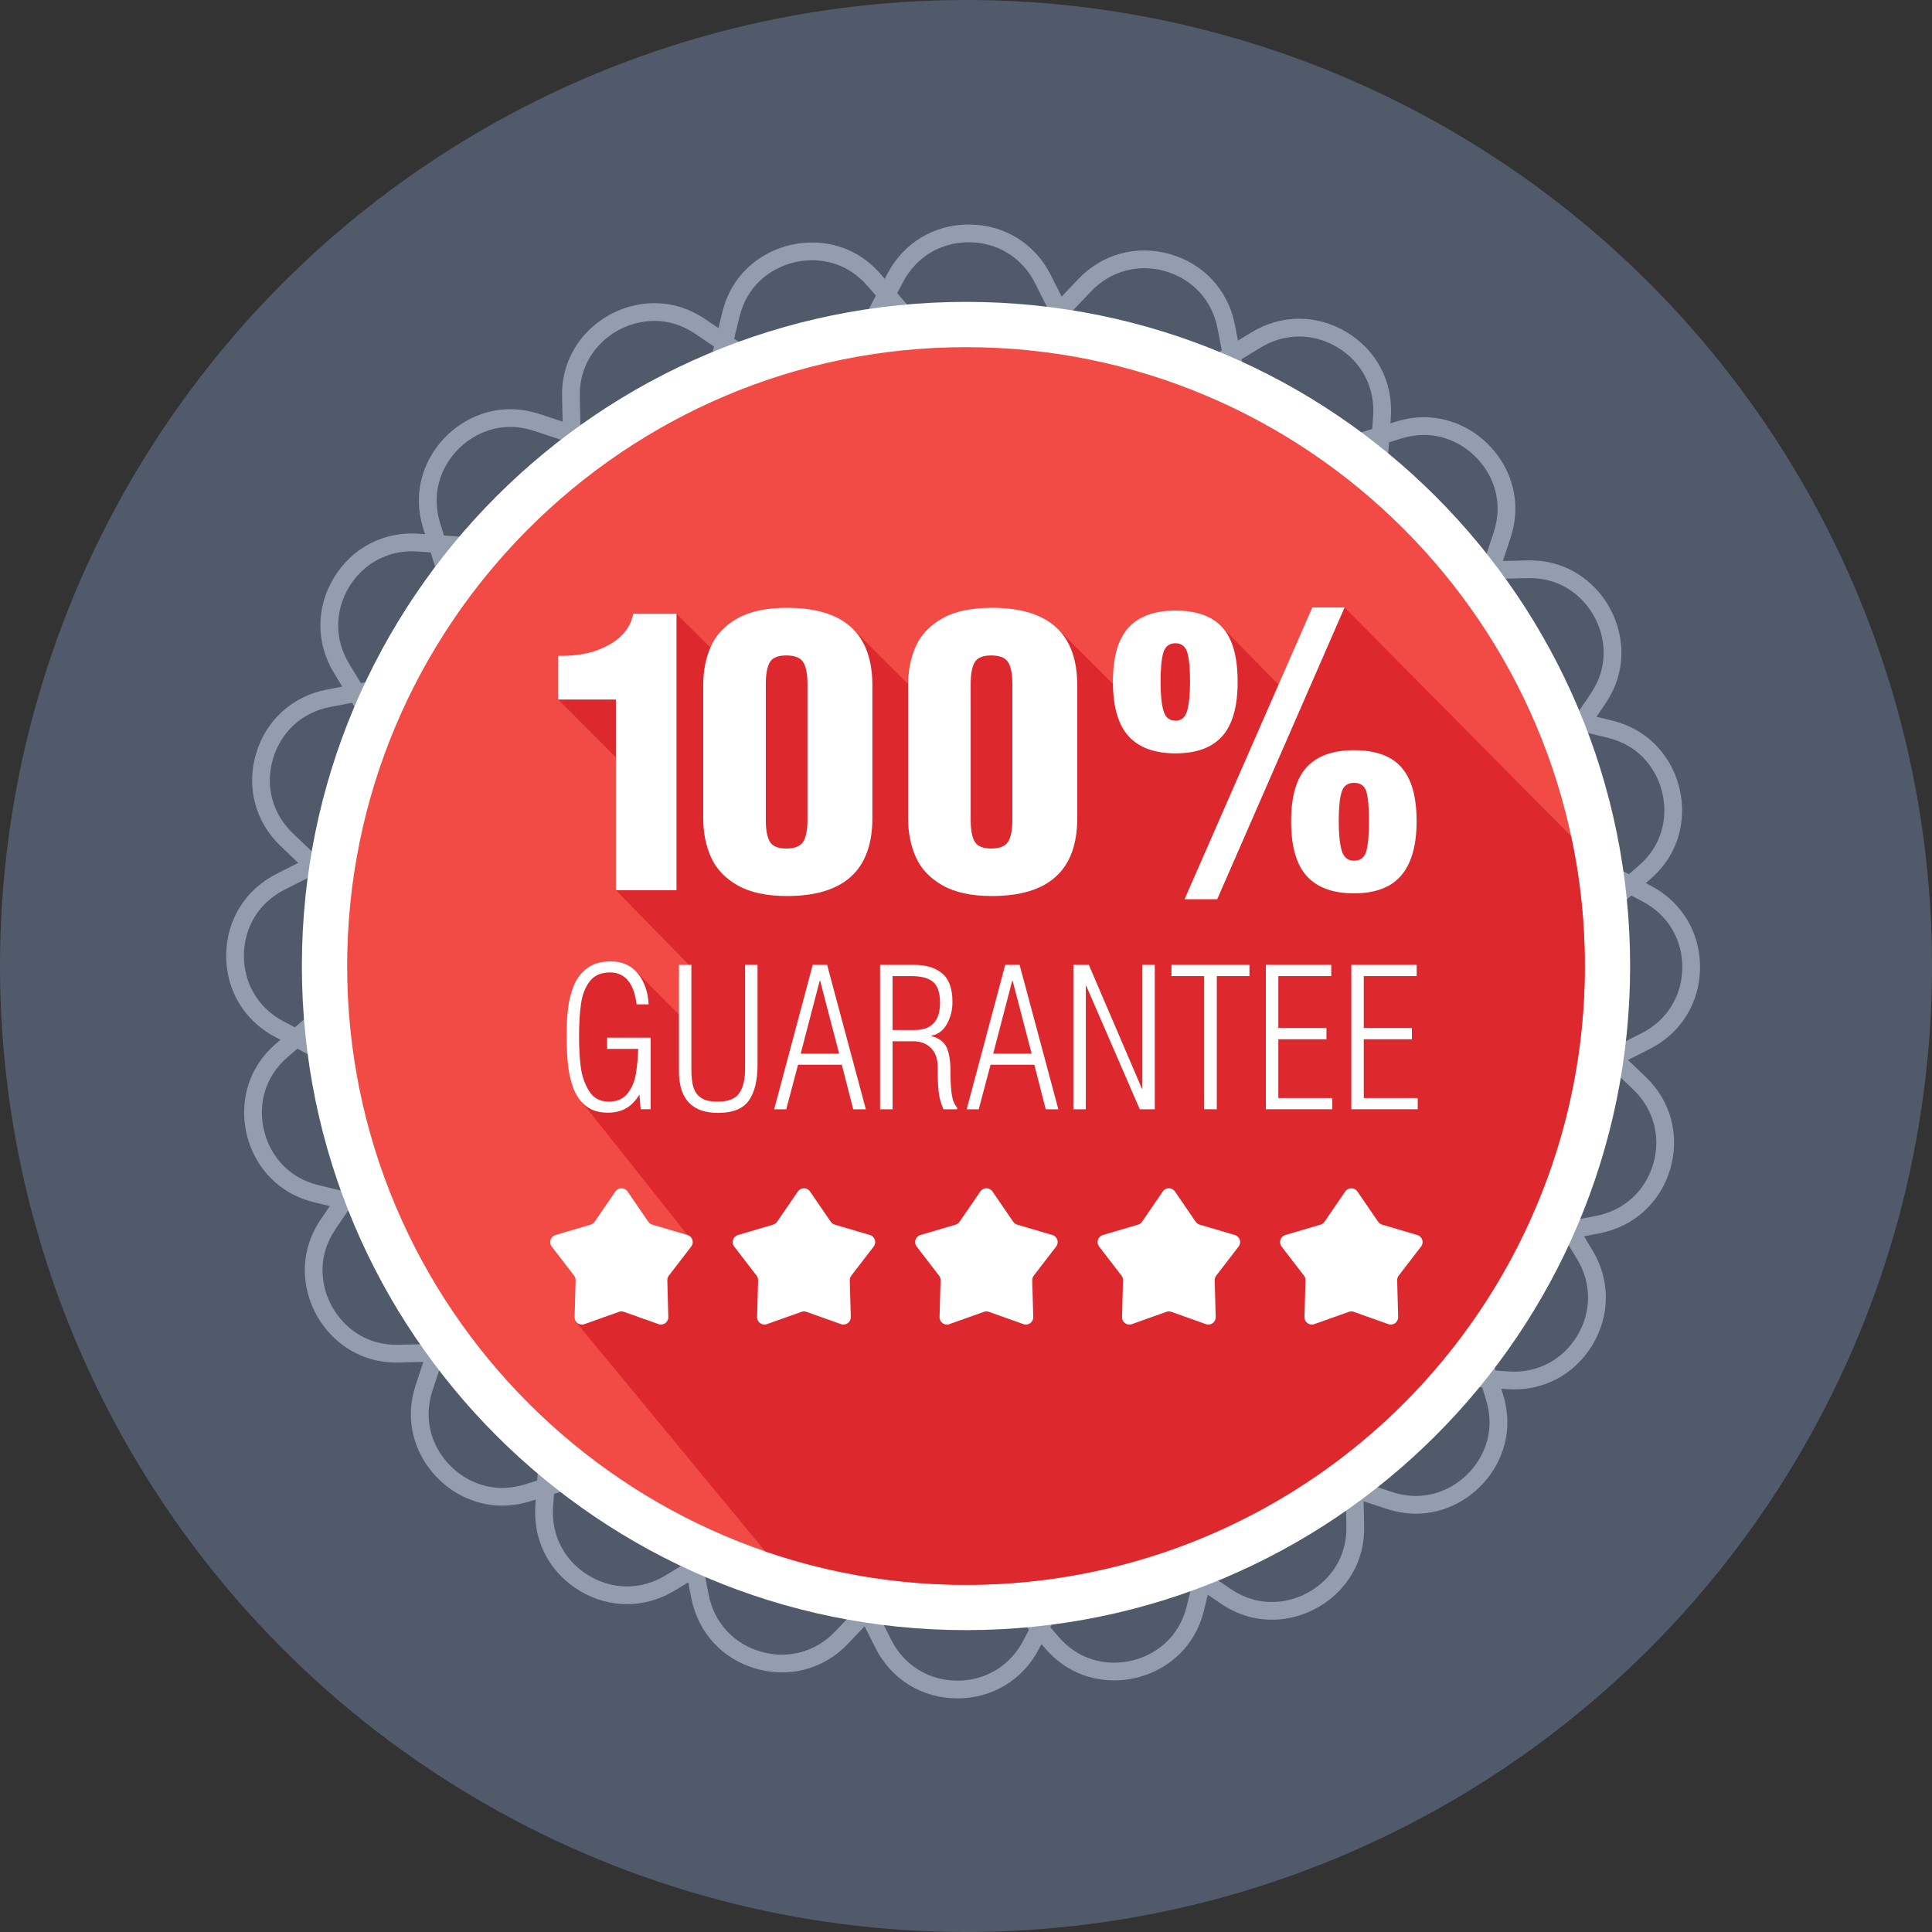
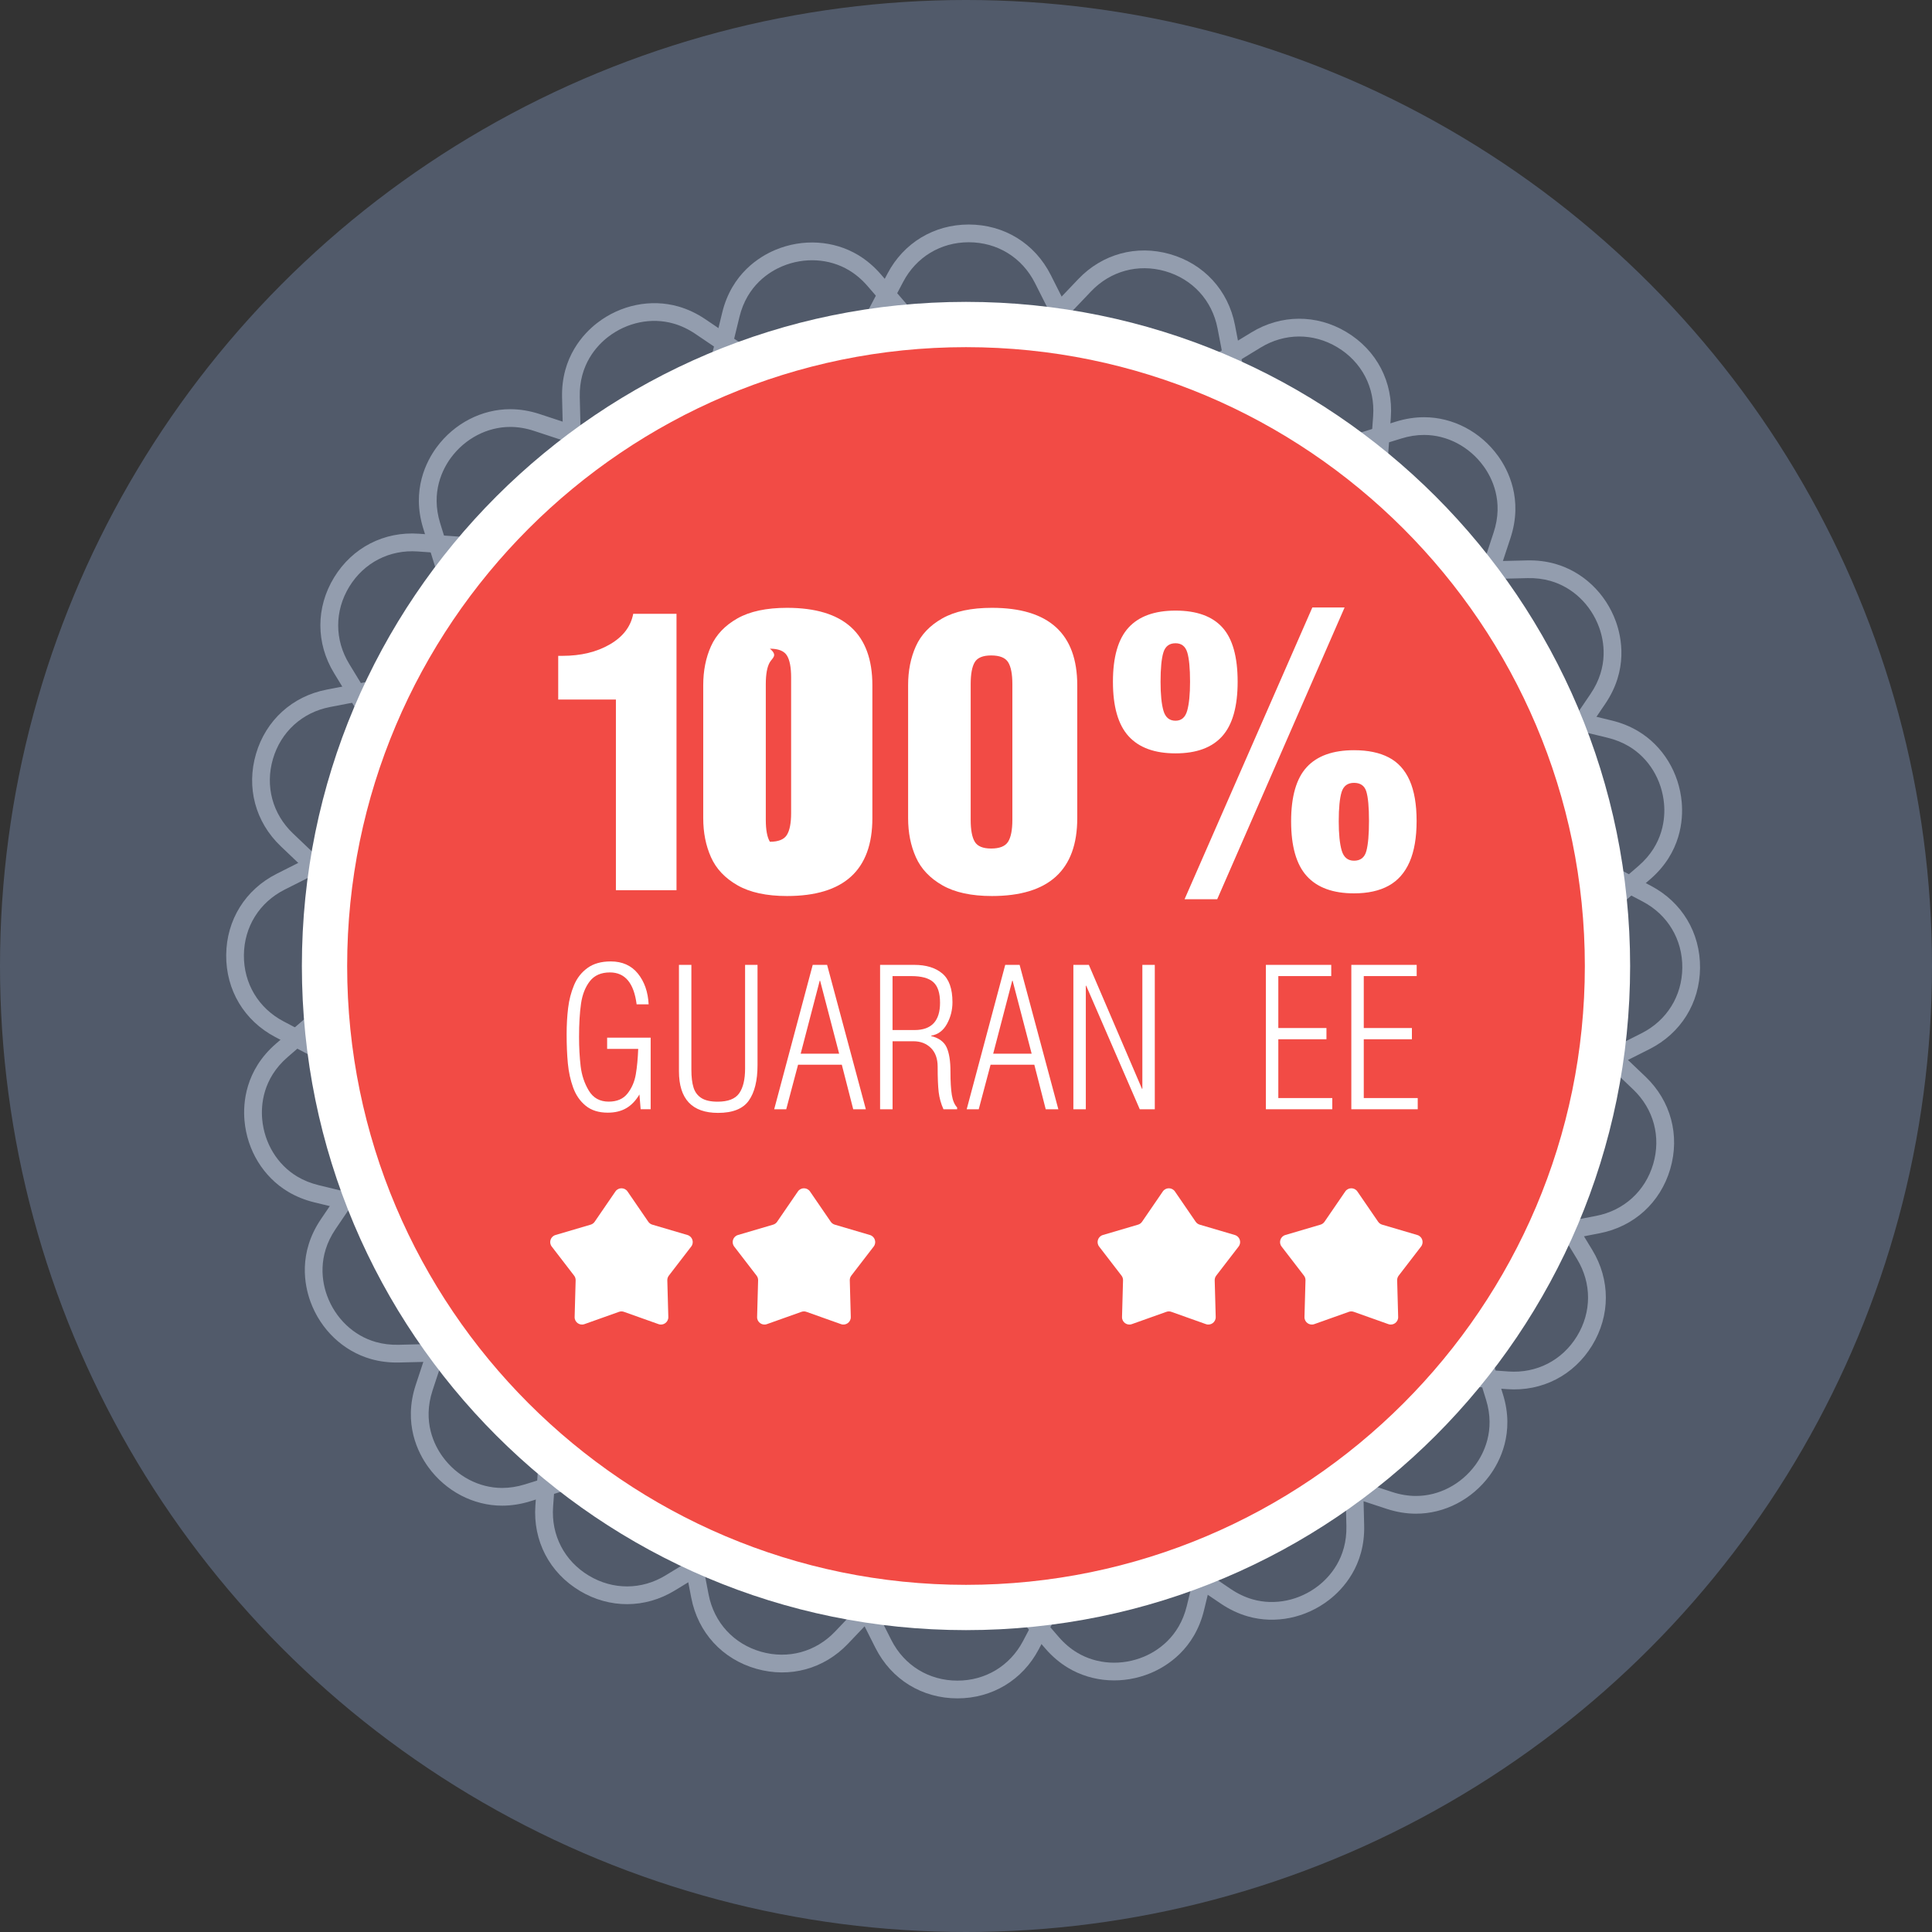
<svg xmlns="http://www.w3.org/2000/svg" xmlns:xlink="http://www.w3.org/1999/xlink" enable-background="new 0 0 128 128" version="1.1" viewBox="0 0 128 128" xml:space="preserve">
  <rect x="0" y="0" width="128" height="128" fill="#333333" stroke="none" />
  <g id="Layer_1">
    <rect fill="#F4F5F5" height="1520" opacity="0" width="727.938" x="-219.984" y="-351" />
  </g>
  <g id="Layer_2">
    <g>
      <circle cx="64" cy="64" fill="#515A6A" r="64" />
      <path d="M64.18,16.05c1.895,0,3.535,1.009,4.388,2.699l1.429,2.835c2.847,5.65,8.546,9.16,14.872,9.16    c1.672,0,3.333-0.252,4.937-0.75l3.032-0.941c0.507-0.158,1.016-0.237,1.512-0.237c1.53,0,3.005,0.777,3.946,2.078    c0.541,0.747,1.345,2.31,0.661,4.386l-0.995,3.015c-2.559,7.758,0.832,16.15,8.061,19.955l2.81,1.479    c1.659,0.873,2.639,2.513,2.624,4.387c-0.017,1.874-1.026,3.496-2.7,4.34l-2.836,1.43c-7.295,3.678-10.832,12.009-8.41,19.81    l0.942,3.034c0.64,2.062-0.171,3.602-0.71,4.336c-0.944,1.281-2.412,2.045-3.928,2.045c-0.521,0-1.055-0.089-1.588-0.264    l-3.016-0.994c-1.689-0.557-3.443-0.839-5.214-0.839c-6.203,0-11.851,3.41-14.741,8.9l-1.479,2.811    c-0.864,1.641-2.487,2.621-4.344,2.621c-1.893,0-3.532-1.009-4.385-2.699l-1.429-2.835c-2.847-5.65-8.546-9.16-14.872-9.16    c-1.672,0-3.333,0.252-4.937,0.75l-3.032,0.941c-0.507,0.158-1.016,0.237-1.512,0.237c-1.53,0-3.005-0.777-3.946-2.078    c-0.541-0.747-1.345-2.309-0.661-4.386l0.995-3.015c2.559-7.758-0.832-16.15-8.061-19.955l-2.81-1.479    c-1.659-0.873-2.639-2.513-2.624-4.387c0.017-1.874,1.026-3.496,2.7-4.34l2.836-1.43c7.295-3.678,10.832-12.009,8.41-19.81    l-0.942-3.034c-0.64-2.063,0.171-3.603,0.71-4.336c0.944-1.28,2.412-2.045,3.927-2.045c0.522,0,1.056,0.089,1.589,0.265    l3.016,0.994c1.689,0.557,3.443,0.839,5.214,0.839c6.203,0,11.852-3.41,14.741-8.901l1.479-2.811    C60.703,17.03,62.326,16.05,64.18,16.05 M64.18,14.875c-2.298,0-4.31,1.215-5.38,3.249l-1.479,2.811    c-2.686,5.103-7.935,8.273-13.701,8.273c-1.646,0-3.276-0.263-4.846-0.78l-3.016-0.994c-0.652-0.215-1.309-0.324-1.957-0.324    c-1.887,0-3.708,0.943-4.872,2.522c-0.671,0.912-1.681,2.824-0.887,5.382l0.942,3.034c2.251,7.251-1.037,14.995-7.817,18.413    l-2.836,1.43c-2.074,1.046-3.325,3.056-3.345,5.379c-0.02,2.323,1.195,4.355,3.251,5.437l2.81,1.479    c6.719,3.536,9.871,11.337,7.493,18.548l-0.995,3.015c-0.848,2.572,0.153,4.514,0.825,5.442c1.161,1.605,2.992,2.563,4.897,2.563    c0.614,0,1.24-0.098,1.861-0.29l3.032-0.941c1.49-0.462,3.034-0.697,4.589-0.697c5.88,0,11.176,3.262,13.823,8.514L58,109.176    c1.056,2.094,3.087,3.345,5.434,3.345h0.002c2.299,0,4.311-1.215,5.382-3.249l1.479-2.811c2.686-5.103,7.935-8.273,13.701-8.273    c1.645,0,3.276,0.263,4.846,0.78l3.016,0.994c0.652,0.215,1.31,0.324,1.956,0.324c1.888,0,3.709-0.943,4.873-2.523    c0.671-0.912,1.681-2.824,0.887-5.381l-0.942-3.034c-2.251-7.251,1.037-14.995,7.817-18.413l2.836-1.43    c2.074-1.046,3.325-3.056,3.345-5.379c0.02-2.323-1.195-4.355-3.251-5.437l-2.81-1.479c-6.719-3.536-9.871-11.337-7.493-18.548    l0.995-3.015c0.848-2.571-0.153-4.514-0.825-5.442c-1.161-1.605-2.992-2.563-4.897-2.563c-0.614,0-1.24,0.098-1.861,0.29    l-3.032,0.941c-1.49,0.462-3.034,0.697-4.589,0.697c-5.88,0-11.176-3.262-13.823-8.514l-1.429-2.835    C68.56,16.126,66.529,14.875,64.18,14.875L64.18,14.875z" fill="#939DAE" />
      <path d="M77.183,17.964c1.823,0.518,3.125,1.937,3.483,3.795l0.6,3.118c1.196,6.213,5.719,11.146,11.804,12.874    c1.609,0.457,3.276,0.668,4.954,0.628l3.174-0.077c0.531-0.013,1.042,0.049,1.52,0.185c1.472,0.418,2.678,1.568,3.228,3.077    c0.316,0.866,0.663,2.589-0.562,4.399l-1.781,2.629c-4.581,6.764-3.612,15.763,2.302,21.398l2.299,2.191    c1.357,1.293,1.852,3.139,1.325,4.937c-0.528,1.798-1.942,3.083-3.783,3.438l-3.119,0.601    c-8.022,1.545-13.701,8.593-13.502,16.759l0.077,3.176c0.053,2.159-1.148,3.418-1.868,3.977c-1.258,0.974-2.879,1.308-4.337,0.894    c-0.501-0.142-0.991-0.374-1.456-0.688l-2.63-1.78c-1.473-0.997-3.083-1.748-4.786-2.232c-5.967-1.695-12.332,0.043-16.612,4.535    l-2.19,2.3c-1.279,1.343-3.108,1.842-4.895,1.335c-1.821-0.517-3.122-1.936-3.481-3.795l-0.6-3.118    c-1.196-6.213-5.719-11.146-11.804-12.874c-1.609-0.457-3.276-0.668-4.954-0.628l-3.174,0.077    c-0.531,0.013-1.042-0.049-1.52-0.185c-1.472-0.418-2.678-1.568-3.228-3.077c-0.316-0.866-0.663-2.589,0.562-4.399l1.781-2.629    c4.581-6.764,3.612-15.763-2.302-21.398l-2.299-2.191c-1.357-1.293-1.852-3.139-1.325-4.937c0.528-1.798,1.942-3.083,3.783-3.438    l3.119-0.601c8.022-1.545,13.701-8.593,13.502-16.759l-0.077-3.176c-0.052-2.159,1.148-3.419,1.868-3.977    c1.258-0.974,2.879-1.308,4.336-0.894c0.502,0.143,0.992,0.374,1.457,0.689l2.63,1.78c1.473,0.997,3.083,1.748,4.786,2.232    c5.967,1.695,12.332-0.043,16.612-4.535l2.19-2.3C73.571,17.957,75.4,17.458,77.183,17.964 M77.504,16.834    c-2.21-0.628-4.478-0.009-6.063,1.655l-2.191,2.3c-3.978,4.175-9.894,5.79-15.44,4.215c-1.584-0.45-3.08-1.148-4.448-2.074    l-2.63-1.78c-0.568-0.384-1.171-0.669-1.794-0.846c-1.815-0.516-3.824-0.106-5.376,1.095c-0.895,0.694-2.388,2.258-2.323,4.935    l0.077,3.176c0.184,7.59-5.094,14.141-12.55,15.577l-3.119,0.601c-2.281,0.439-4.033,2.032-4.687,4.26    c-0.653,2.229-0.04,4.516,1.642,6.119l2.299,2.191c5.498,5.237,6.398,13.602,2.14,19.889l-1.78,2.628    c-1.518,2.243-1.086,4.384-0.693,5.461c0.678,1.861,2.178,3.283,4.011,3.804c0.59,0.168,1.22,0.245,1.869,0.229l3.174-0.077    c1.56-0.038,3.109,0.159,4.605,0.583c5.656,1.606,9.86,6.191,10.971,11.966l0.6,3.118c0.444,2.303,2.056,4.061,4.313,4.703    l0.002,0c2.212,0.628,4.479,0.009,6.064-1.655l2.191-2.3c3.978-4.175,9.894-5.79,15.44-4.215c1.583,0.449,3.08,1.148,4.448,2.074    l2.63,1.78c0.568,0.384,1.172,0.669,1.793,0.846c1.816,0.516,3.826,0.106,5.377-1.095c0.895-0.694,2.388-2.257,2.323-4.934    l-0.077-3.176c-0.184-7.59,5.094-14.141,12.55-15.577l3.119-0.601c2.281-0.439,4.033-2.032,4.687-4.26    c0.653-2.229,0.04-4.516-1.642-6.119l-2.299-2.191c-5.498-5.237-6.398-13.602-2.14-19.889l1.78-2.628    c1.518-2.242,1.086-4.384,0.693-5.461c-0.678-1.861-2.178-3.283-4.011-3.804c-0.59-0.168-1.22-0.245-1.869-0.229l-3.174,0.077    c-1.56,0.038-3.109-0.159-4.605-0.583c-5.656-1.606-9.86-6.191-10.971-11.966l-0.6-3.118    C81.376,19.234,79.763,17.476,77.504,16.834L77.504,16.834z" fill="#939DAE" />
      <path d="M88.595,23.003c1.626,0.973,2.515,2.681,2.379,4.569l-0.229,3.167c-0.458,6.31,2.63,12.248,8.058,15.497    c1.435,0.859,2.99,1.495,4.621,1.892l3.085,0.75c0.516,0.125,0.994,0.318,1.42,0.573c1.313,0.786,2.18,2.209,2.319,3.809    c0.08,0.918-0.032,2.673-1.685,4.103l-2.402,2.076c-6.179,5.343-7.58,14.285-3.33,21.263l1.651,2.712    c0.975,1.601,0.974,3.512-0.002,5.112c-0.977,1.599-2.676,2.473-4.545,2.338l-3.168-0.229c-8.148-0.59-15.461,4.742-17.389,12.68    l-0.75,3.087c-0.51,2.098-1.996,3.003-2.836,3.356c-1.468,0.614-3.12,0.516-4.421-0.262c-0.447-0.267-0.86-0.618-1.227-1.043    l-2.077-2.402c-1.163-1.345-2.524-2.488-4.043-3.397c-5.323-3.185-11.921-3.159-17.219,0.068l-2.712,1.653    c-1.584,0.965-3.48,0.972-5.073,0.019c-1.624-0.972-2.513-2.68-2.376-4.568l0.229-3.167c0.458-6.31-2.63-12.248-8.058-15.497    c-1.435-0.859-2.99-1.495-4.621-1.892l-3.085-0.75c-0.516-0.125-0.994-0.318-1.42-0.573c-1.313-0.786-2.18-2.209-2.319-3.809    c-0.08-0.918,0.032-2.672,1.685-4.102l2.402-2.076c6.179-5.343,7.58-14.285,3.33-21.262l-1.651-2.712    c-0.975-1.601-0.974-3.512,0.002-5.112c0.977-1.599,2.676-2.473,4.545-2.338l3.168,0.229c8.148,0.59,15.461-4.742,17.389-12.68    l0.75-3.087c0.51-2.099,1.996-3.004,2.836-3.356c1.467-0.614,3.12-0.516,4.419,0.262c0.448,0.268,0.861,0.619,1.228,1.043    l2.077,2.402c1.163,1.345,2.524,2.488,4.043,3.397c5.323,3.185,11.921,3.159,17.219-0.068l2.712-1.653    C85.108,22.058,87.004,22.051,88.595,23.003 M89.199,21.995c-1.972-1.18-4.322-1.171-6.285,0.025l-2.713,1.653    c-4.925,3-11.057,3.024-16.005,0.063c-1.413-0.845-2.677-1.908-3.758-3.158l-2.078-2.402c-0.449-0.519-0.957-0.95-1.513-1.283    c-1.619-0.969-3.666-1.095-5.476-0.338c-1.044,0.438-2.893,1.561-3.524,4.162l-0.75,3.087c-1.792,7.378-8.59,12.334-16.163,11.786    l-3.168-0.229c-2.317-0.168-4.422,0.915-5.633,2.898c-1.209,1.983-1.211,4.351-0.002,6.335l1.651,2.712    c3.95,6.485,2.648,14.797-3.095,19.763l-2.402,2.076c-2.048,1.772-2.187,3.952-2.087,5.094c0.172,1.973,1.251,3.736,2.886,4.715    c0.527,0.315,1.114,0.553,1.746,0.706l3.085,0.75c1.516,0.369,2.962,0.96,4.296,1.758c5.045,3.019,7.915,8.538,7.489,14.404    l-0.229,3.167c-0.169,2.34,0.931,4.456,2.945,5.661l0.001,0.001c1.973,1.181,4.323,1.171,6.286-0.024l2.713-1.653    c4.925-3,11.057-3.024,16.005-0.063c1.412,0.845,2.677,1.908,3.758,3.158l2.078,2.402c0.449,0.519,0.958,0.95,1.512,1.282    c1.62,0.97,3.667,1.095,5.477,0.338c1.044-0.438,2.892-1.56,3.524-4.162l0.75-3.087c1.792-7.378,8.59-12.334,16.163-11.786    l3.168,0.229c2.317,0.168,4.422-0.915,5.633-2.898c1.209-1.983,1.211-4.351,0.002-6.335l-1.651-2.712    c-3.95-6.485-2.648-14.797,3.095-19.763l2.402-2.076c2.048-1.771,2.187-3.952,2.087-5.094c-0.172-1.973-1.251-3.736-2.886-4.715    c-0.527-0.315-1.114-0.553-1.746-0.706l-3.085-0.75c-1.516-0.369-2.962-0.96-4.296-1.758c-5.045-3.019-7.915-8.538-7.489-14.404    l0.229-3.167C92.315,25.317,91.214,23.201,89.199,21.995L89.199,21.995z" fill="#939DAE" />
      <g>
        <path d="M64,106.5c-23.435,0-42.5-19.065-42.5-42.5S40.565,21.5,64,21.5s42.5,19.065,42.5,42.5     S87.435,106.5,64,106.5z" fill="#F24B45" />
        <path d="M64,23c22.607,0,41,18.393,41,41s-18.393,41-41,41S23,86.607,23,64S41.393,23,64,23 M64,20     c-24.301,0-44,19.699-44,44s19.699,44,44,44c24.301,0,44-19.699,44-44S88.301,20,64,20L64,20z" fill="#FFFFFF" />
      </g>
      <g>
        <defs>
-           <circle cx="64" cy="64" id="SVGID_1_" r="41" />
-         </defs>
+           </defs>
        <clipPath id="SVGID_2_">
          <use overflow="visible" xlink:href="#SVGID_1_" />
        </clipPath>
-         <path clip-path="url(#SVGID_2_)" d="M36.983,46.345l4.679,4.696l-0.857,7.936l4.837,4.948l-0.169,3.779     l-3.387-3.393c0,0-2.381-0.435-2.853-0.064c-0.472,0.371-1.518,2.53-1.248,4.79c0.27,2.26,0.6,4.021,0.6,4.021l6.963,8.765     l-7.25,5.933l21.25,25.75l21.31-3.383l16.191-7.826l7.286-11.334l2.159-11.054l2.832-6.417l5.197-7.558L89.083,40.245     l-3.79,5.702l-4.307-4.376c0,0-4.909,0.21-5.15,0.75c-0.241,0.54-0.713,4.368-0.713,4.368l-5.081-5.056     c0,0-4.926,0.013-6.027,0.485c-1.102,0.472-2.249,4.79-2.249,4.79l-5.308-5.285c0,0-6.093,0.36-6.903,0.9s-1.45,1.417-1.45,1.417     l-3.286-3.276L36.983,46.345z" fill="#DD292D" />
      </g>
      <g>
        <g>
          <path d="M40.805,58.977V46.345h-3.822v-2.894h0.286c1.215,0,2.26-0.252,3.133-0.757      c0.873-0.504,1.389-1.181,1.551-2.029h2.867v18.313H40.805z" fill="#FFFFFF" />
-           <path d="M47.105,42.814c0.343-0.763,0.928-1.378,1.752-1.844s1.92-0.7,3.286-0.7c3.77,0,5.654,1.711,5.654,5.133      v8.803c0,3.439-1.885,5.158-5.654,5.158c-1.358,0-2.45-0.236-3.279-0.709c-0.829-0.473-1.416-1.093-1.758-1.861      c-0.344-0.768-0.515-1.631-0.515-2.589v-8.803C46.59,44.441,46.762,43.578,47.105,42.814z M51.004,43.874      c-0.178,0.299-0.268,0.783-0.268,1.453v8.988c0,0.67,0.091,1.154,0.271,1.454c0.18,0.299,0.541,0.448,1.084,0.448      c0.56,0,0.934-0.149,1.123-0.448c0.189-0.299,0.284-0.784,0.284-1.454v-8.988c0-0.67-0.094-1.154-0.28-1.453      c-0.187-0.299-0.562-0.449-1.126-0.449C51.544,43.425,51.183,43.575,51.004,43.874z" fill="#FFFFFF" />
+           <path d="M47.105,42.814c0.343-0.763,0.928-1.378,1.752-1.844s1.92-0.7,3.286-0.7c3.77,0,5.654,1.711,5.654,5.133      v8.803c0,3.439-1.885,5.158-5.654,5.158c-1.358,0-2.45-0.236-3.279-0.709c-0.829-0.473-1.416-1.093-1.758-1.861      c-0.344-0.768-0.515-1.631-0.515-2.589v-8.803C46.59,44.441,46.762,43.578,47.105,42.814z M51.004,43.874      c-0.178,0.299-0.268,0.783-0.268,1.453v8.988c0,0.67,0.091,1.154,0.271,1.454c0.56,0,0.934-0.149,1.123-0.448c0.189-0.299,0.284-0.784,0.284-1.454v-8.988c0-0.67-0.094-1.154-0.28-1.453      c-0.187-0.299-0.562-0.449-1.126-0.449C51.544,43.425,51.183,43.575,51.004,43.874z" fill="#FFFFFF" />
          <path d="M60.679,42.814c0.343-0.763,0.928-1.378,1.752-1.844s1.92-0.7,3.286-0.7c3.77,0,5.654,1.711,5.654,5.133      v8.803c0,3.439-1.885,5.158-5.654,5.158c-1.358,0-2.45-0.236-3.279-0.709c-0.829-0.473-1.416-1.093-1.758-1.861      c-0.344-0.768-0.515-1.631-0.515-2.589v-8.803C60.164,44.441,60.335,43.578,60.679,42.814z M64.578,43.874      c-0.178,0.299-0.268,0.783-0.268,1.453v8.988c0,0.67,0.091,1.154,0.271,1.454c0.18,0.299,0.541,0.448,1.084,0.448      c0.56,0,0.934-0.149,1.123-0.448c0.189-0.299,0.284-0.784,0.284-1.454v-8.988c0-0.67-0.094-1.154-0.28-1.453      c-0.187-0.299-0.562-0.449-1.126-0.449C65.118,43.425,64.756,43.575,64.578,43.874z" fill="#FFFFFF" />
          <path d="M73.735,45.168c0-1.641,0.345-2.837,1.034-3.588c0.688-0.751,1.727-1.126,3.113-1.126      c1.396,0,2.43,0.372,3.104,1.116c0.675,0.744,1.011,1.943,1.011,3.597c0,1.641-0.338,2.842-1.017,3.603      c-0.679,0.762-1.711,1.142-3.098,1.142c-1.386,0-2.424-0.379-3.113-1.139C74.08,48.015,73.735,46.813,73.735,45.168z       M77.882,42.617c-0.411,0-0.679,0.203-0.804,0.608c-0.125,0.405-0.188,1.053-0.188,1.943c0,0.835,0.063,1.475,0.191,1.917      c0.128,0.443,0.394,0.665,0.801,0.665c0.39,0,0.648-0.222,0.773-0.668c0.125-0.445,0.189-1.083,0.189-1.914      c0-0.891-0.062-1.538-0.184-1.943C78.536,42.82,78.276,42.617,77.882,42.617z M78.481,59.575l8.466-19.33h2.137l-8.44,19.33      H78.481z M85.54,54.417c0-1.645,0.345-2.842,1.034-3.591c0.689-0.748,1.733-1.123,3.133-1.123c0.92,0,1.687,0.159,2.299,0.478      c0.612,0.318,1.074,0.824,1.384,1.52c0.309,0.695,0.464,1.592,0.464,2.691c0,1.098-0.156,2.003-0.467,2.716      c-0.312,0.713-0.775,1.237-1.387,1.574c-0.612,0.337-1.377,0.505-2.293,0.505c-1.396,0-2.438-0.382-3.13-1.145      C85.886,57.279,85.54,56.071,85.54,54.417z M89.707,51.866c-0.42,0-0.694,0.202-0.821,0.607      c-0.126,0.405-0.191,1.053-0.191,1.943c0,0.844,0.066,1.489,0.197,1.937c0.132,0.447,0.404,0.671,0.815,0.671      c0.432,0,0.706-0.216,0.82-0.649c0.115-0.433,0.172-1.094,0.172-1.984c0-0.912-0.058-1.561-0.175-1.946      C90.408,52.059,90.135,51.866,89.707,51.866z" fill="#FFFFFF" />
        </g>
        <g>
          <path d="M42.283,69.491h-2.059v-0.743h2.884v4.742h-0.663l-0.081-0.98c-0.242,0.41-0.533,0.714-0.874,0.911      c-0.34,0.198-0.748,0.296-1.225,0.296c-0.601,0-1.089-0.154-1.464-0.461c-0.375-0.307-0.651-0.709-0.83-1.205      c-0.179-0.496-0.295-1.028-0.349-1.596c-0.054-0.568-0.081-1.212-0.081-1.935c0-0.622,0.033-1.203,0.099-1.74      c0.065-0.537,0.195-1.039,0.389-1.506c0.194-0.468,0.489-0.847,0.888-1.139c0.397-0.292,0.913-0.438,1.546-0.438      c0.766,0,1.365,0.268,1.799,0.804c0.433,0.536,0.67,1.215,0.712,2.039h-0.796c-0.179-1.409-0.768-2.114-1.767-2.114      c-0.588,0-1.033,0.195-1.335,0.585c-0.301,0.389-0.495,0.884-0.582,1.485c-0.086,0.6-0.13,1.337-0.13,2.209      c0,0.688,0.035,1.331,0.105,1.93c0.07,0.598,0.251,1.14,0.543,1.624c0.292,0.485,0.73,0.727,1.317,0.727      c0.551,0,0.968-0.181,1.25-0.544c0.283-0.363,0.464-0.785,0.545-1.268C42.207,70.694,42.258,70.132,42.283,69.491z" fill="#FFFFFF" />
          <path d="M44.982,70.968v-7.043h0.824v6.951c0,0.482,0.047,0.875,0.143,1.178      c0.095,0.303,0.269,0.534,0.522,0.695c0.253,0.16,0.61,0.24,1.074,0.24c0.694,0,1.17-0.186,1.43-0.558      c0.259-0.372,0.389-0.916,0.389-1.632v-6.873h0.824v6.644c0,1.02-0.193,1.803-0.578,2.347s-1.065,0.815-2.038,0.815      C45.847,73.731,44.982,72.81,44.982,70.968z" fill="#FFFFFF" />
          <path d="M53.845,63.925h0.953l2.566,9.566h-0.836l-0.756-2.952h-2.898l-0.784,2.952h-0.798L53.845,63.925z       M53.047,69.81h2.549l-1.262-4.837h-0.025L53.047,69.81z" fill="#FFFFFF" />
          <path d="M58.308,73.491v-9.566h2.258c0.792,0,1.411,0.19,1.862,0.569c0.45,0.379,0.675,1.014,0.675,1.903      c0,0.519-0.121,1-0.365,1.442c-0.243,0.442-0.591,0.701-1.043,0.777v0.026c0.514,0.13,0.856,0.381,1.024,0.754      c0.168,0.373,0.251,0.901,0.251,1.584c0,0.67,0.031,1.191,0.091,1.562c0.061,0.371,0.177,0.647,0.351,0.829v0.12h-0.905      c-0.167-0.372-0.272-0.753-0.318-1.143c-0.045-0.391-0.067-0.948-0.067-1.672c0-0.539-0.151-0.955-0.451-1.249      s-0.685-0.441-1.154-0.441h-1.382v4.506H58.308z M59.133,64.668v3.575h1.459c1.125,0,1.688-0.602,1.688-1.807      c0-0.649-0.15-1.106-0.448-1.37c-0.298-0.265-0.782-0.397-1.45-0.397H59.133z" fill="#FFFFFF" />
          <path d="M66.599,63.925h0.953l2.566,9.566h-0.836l-0.756-2.952h-2.898l-0.784,2.952h-0.798L66.599,63.925z       M65.801,69.81h2.549l-1.262-4.837h-0.025L65.801,69.81z" fill="#FFFFFF" />
          <path d="M72.139,63.925l3.52,8.21h0.025v-8.21h0.824v9.566h-0.996l-3.549-8.184h-0.025v8.184h-0.824v-9.566      H72.139z" fill="#FFFFFF" />
-           <path d="M79.779,64.668h-2.167v-0.743h5.167v0.743h-2.163v8.823h-0.837V64.668z" fill="#FFFFFF" />
          <path d="M88.267,73.491h-4.399v-9.566h4.33v0.743h-3.506v3.442h3.189v0.743h-3.189v3.896h3.575V73.491z" fill="#FFFFFF" />
          <path d="M93.928,73.491h-4.399v-9.566h4.33v0.743h-3.506v3.442h3.189v0.743h-3.189v3.896h3.575V73.491z" fill="#FFFFFF" />
        </g>
        <path d="M41.012,86.912l-2.291,0.815c-0.322,0.115-0.659-0.13-0.65-0.472l0.067-2.431     c0.003-0.112-0.033-0.222-0.101-0.31l-1.483-1.927c-0.209-0.271-0.08-0.667,0.248-0.764l2.332-0.687     c0.107-0.032,0.201-0.099,0.264-0.192l1.375-2.006c0.193-0.282,0.61-0.282,0.803,0l1.375,2.006     c0.063,0.092,0.157,0.16,0.264,0.192l2.332,0.687c0.328,0.097,0.457,0.493,0.248,0.764l-1.483,1.927     c-0.068,0.089-0.104,0.198-0.101,0.31l0.067,2.431c0.009,0.342-0.328,0.587-0.65,0.472l-2.291-0.815     C41.233,86.874,41.118,86.874,41.012,86.912z" fill="#FFFFFF" />
        <path d="M53.101,86.912l-2.291,0.815c-0.322,0.115-0.659-0.13-0.65-0.472l0.067-2.431     c0.003-0.112-0.033-0.222-0.101-0.31l-1.483-1.927c-0.209-0.271-0.08-0.667,0.248-0.764l2.332-0.687     c0.107-0.032,0.201-0.099,0.264-0.192l1.375-2.006c0.193-0.282,0.61-0.282,0.803,0l1.375,2.006     c0.063,0.092,0.157,0.16,0.264,0.192l2.332,0.687c0.328,0.097,0.457,0.493,0.248,0.764l-1.483,1.927     c-0.068,0.089-0.104,0.198-0.101,0.31l0.067,2.431c0.009,0.342-0.328,0.587-0.65,0.472l-2.291-0.815     C53.321,86.874,53.206,86.874,53.101,86.912z" fill="#FFFFFF" />
        <path d="M77.278,86.912l-2.291,0.815c-0.322,0.115-0.659-0.13-0.65-0.472l0.067-2.431     c0.003-0.112-0.033-0.222-0.101-0.31l-1.483-1.927c-0.209-0.271-0.08-0.667,0.248-0.764l2.332-0.687     c0.107-0.032,0.201-0.099,0.264-0.192l1.375-2.006c0.193-0.282,0.61-0.282,0.803,0l1.375,2.006     c0.063,0.092,0.157,0.16,0.264,0.192l2.332,0.687c0.328,0.097,0.457,0.493,0.248,0.764l-1.483,1.927     c-0.068,0.089-0.104,0.198-0.101,0.31l0.067,2.431c0.009,0.342-0.328,0.587-0.65,0.472l-2.291-0.815     C77.498,86.874,77.383,86.874,77.278,86.912z" fill="#FFFFFF" />
-         <path d="M65.189,86.912l-2.291,0.815c-0.322,0.115-0.659-0.13-0.65-0.472l0.067-2.431     c0.003-0.112-0.033-0.222-0.101-0.31l-1.483-1.927c-0.209-0.271-0.08-0.667,0.248-0.764l2.332-0.687     c0.107-0.032,0.201-0.099,0.264-0.192l1.375-2.006c0.193-0.282,0.61-0.282,0.803,0l1.375,2.006     c0.063,0.092,0.157,0.16,0.264,0.192l2.332,0.687c0.328,0.097,0.457,0.493,0.248,0.764l-1.483,1.927     c-0.068,0.089-0.104,0.198-0.101,0.31l0.067,2.431c0.009,0.342-0.328,0.587-0.65,0.472l-2.291-0.815     C65.41,86.874,65.295,86.874,65.189,86.912z" fill="#FFFFFF" />
        <path d="M89.366,86.912l-2.291,0.815c-0.322,0.115-0.659-0.13-0.65-0.472l0.067-2.431     c0.003-0.112-0.033-0.222-0.101-0.31l-1.483-1.927c-0.209-0.271-0.08-0.667,0.248-0.764l2.332-0.687     c0.107-0.032,0.201-0.099,0.264-0.192l1.375-2.006c0.193-0.282,0.61-0.282,0.803,0l1.375,2.006     c0.063,0.092,0.157,0.16,0.264,0.192l2.332,0.687c0.328,0.097,0.457,0.493,0.248,0.764l-1.483,1.927     c-0.068,0.089-0.104,0.198-0.101,0.31l0.067,2.431c0.009,0.342-0.328,0.587-0.65,0.472l-2.291-0.815     C89.587,86.874,89.472,86.874,89.366,86.912z" fill="#FFFFFF" />
      </g>
    </g>
  </g>
</svg>